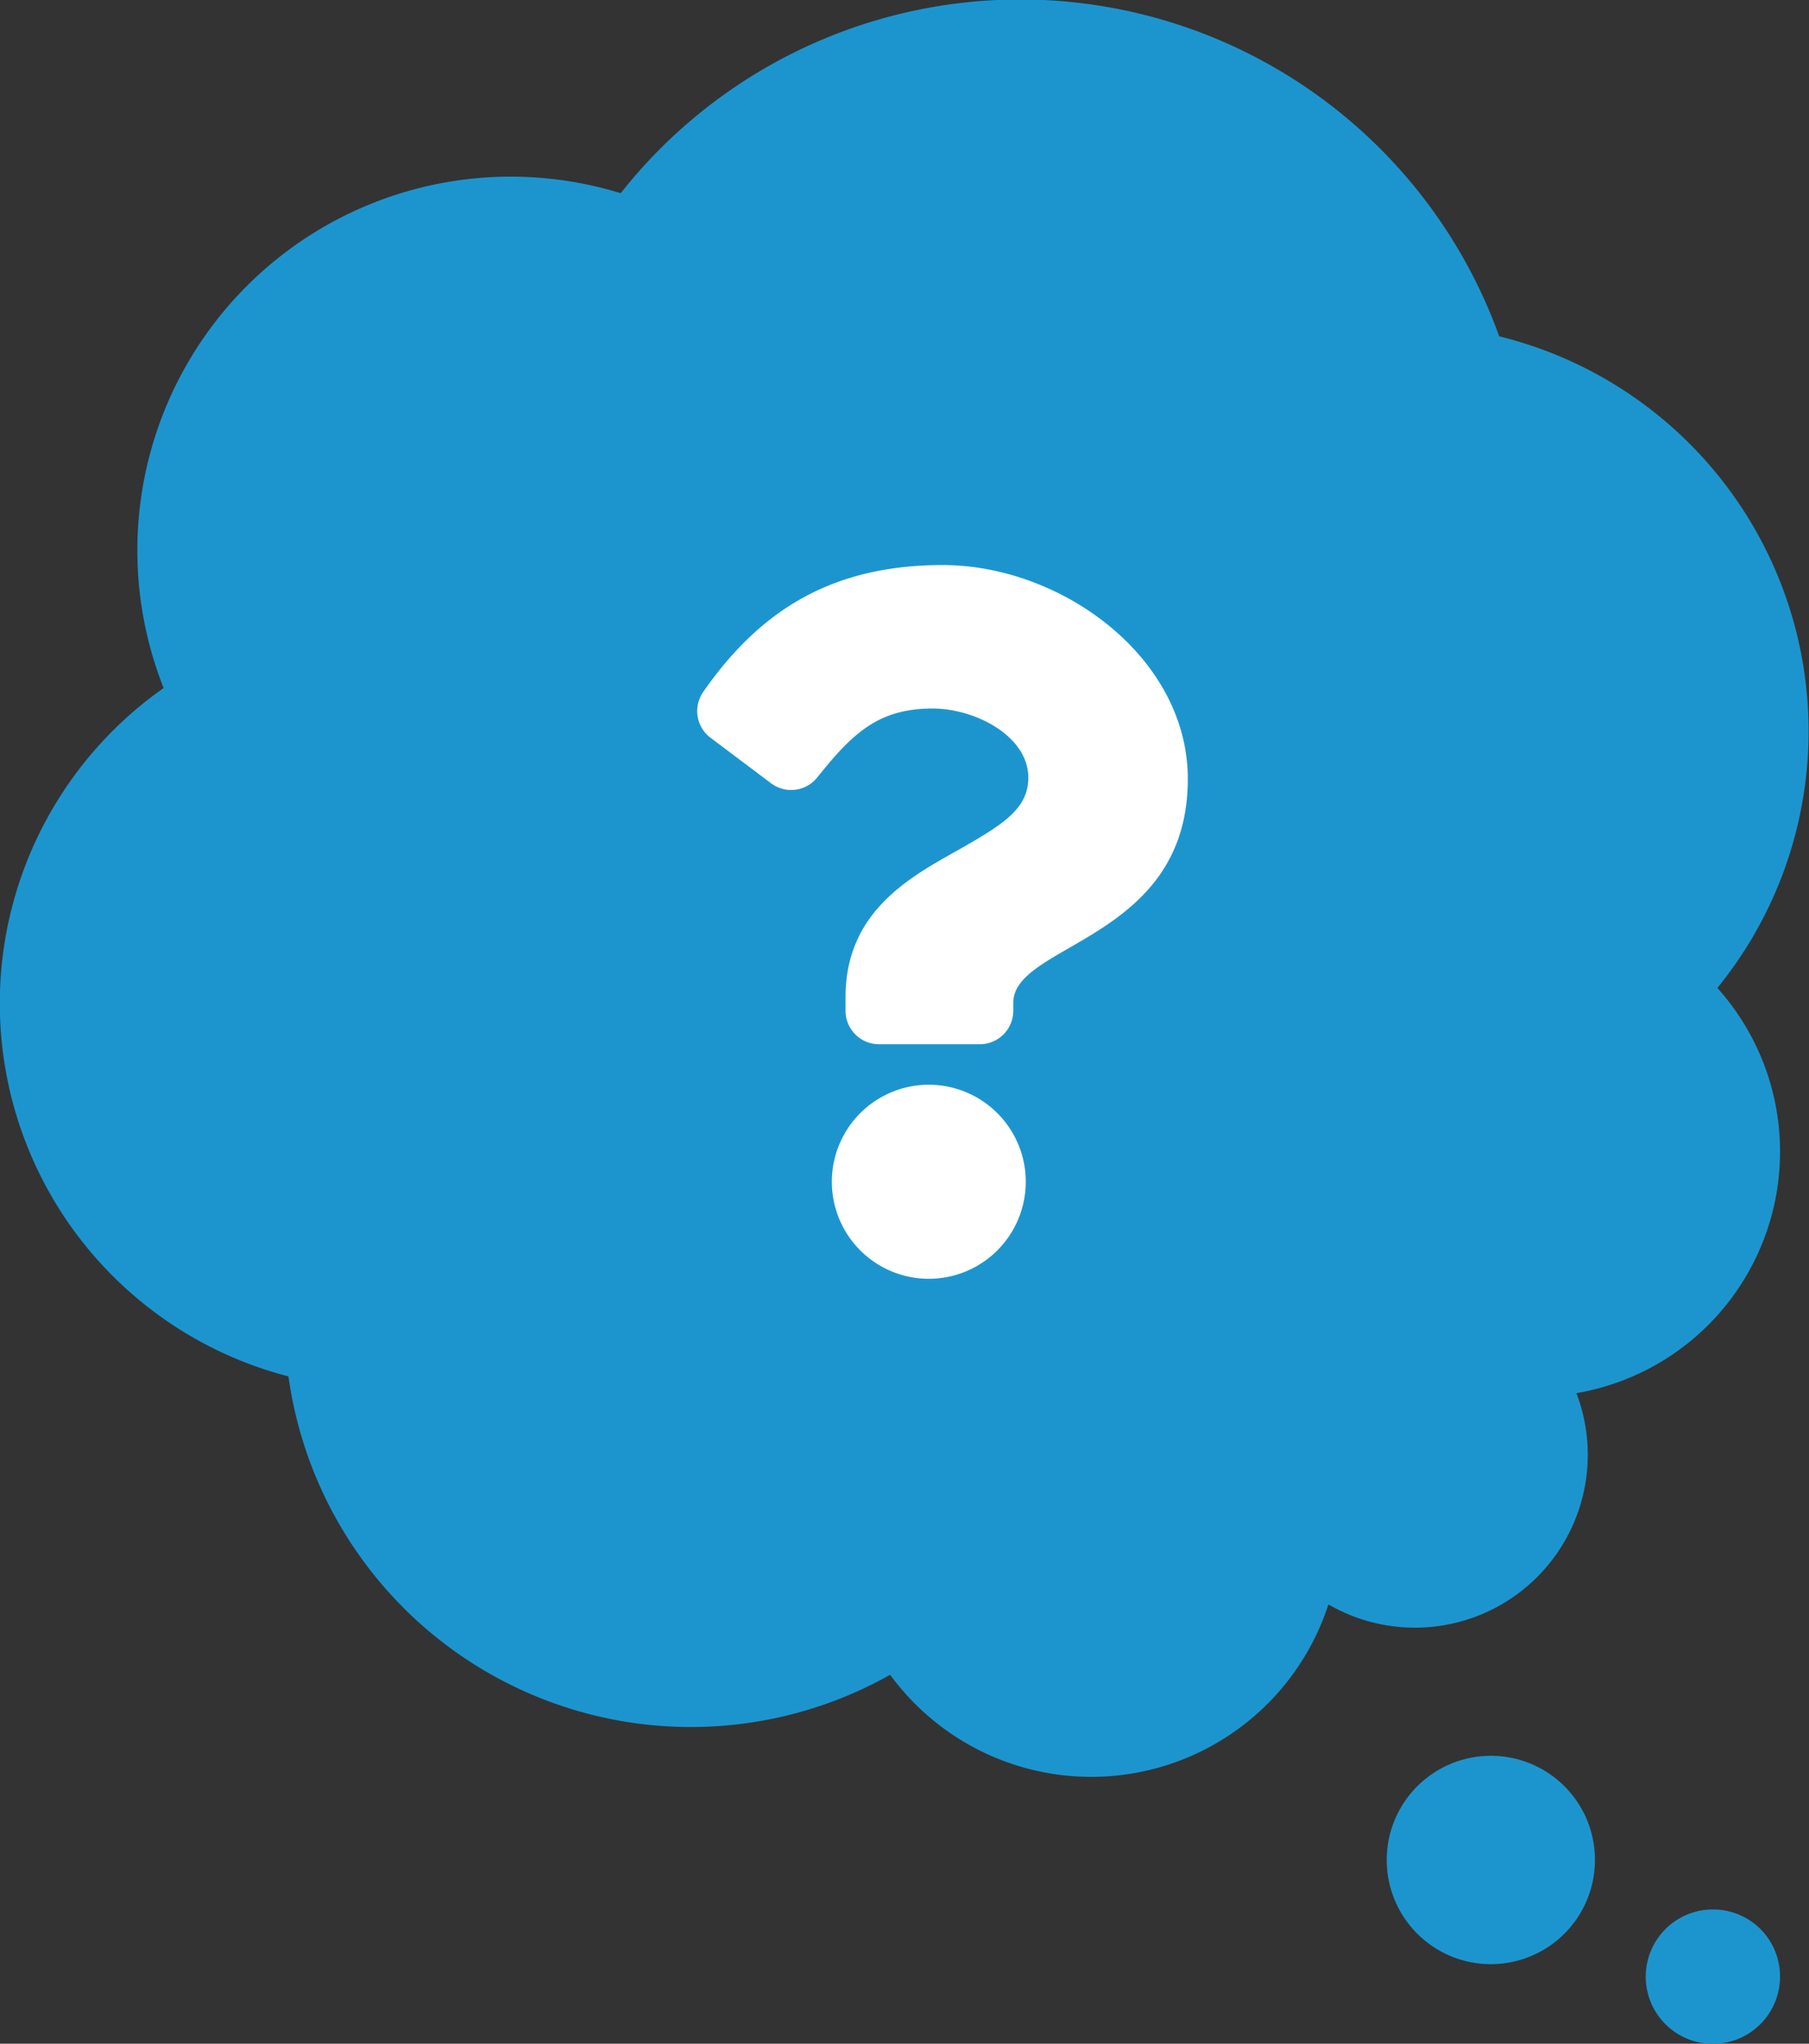
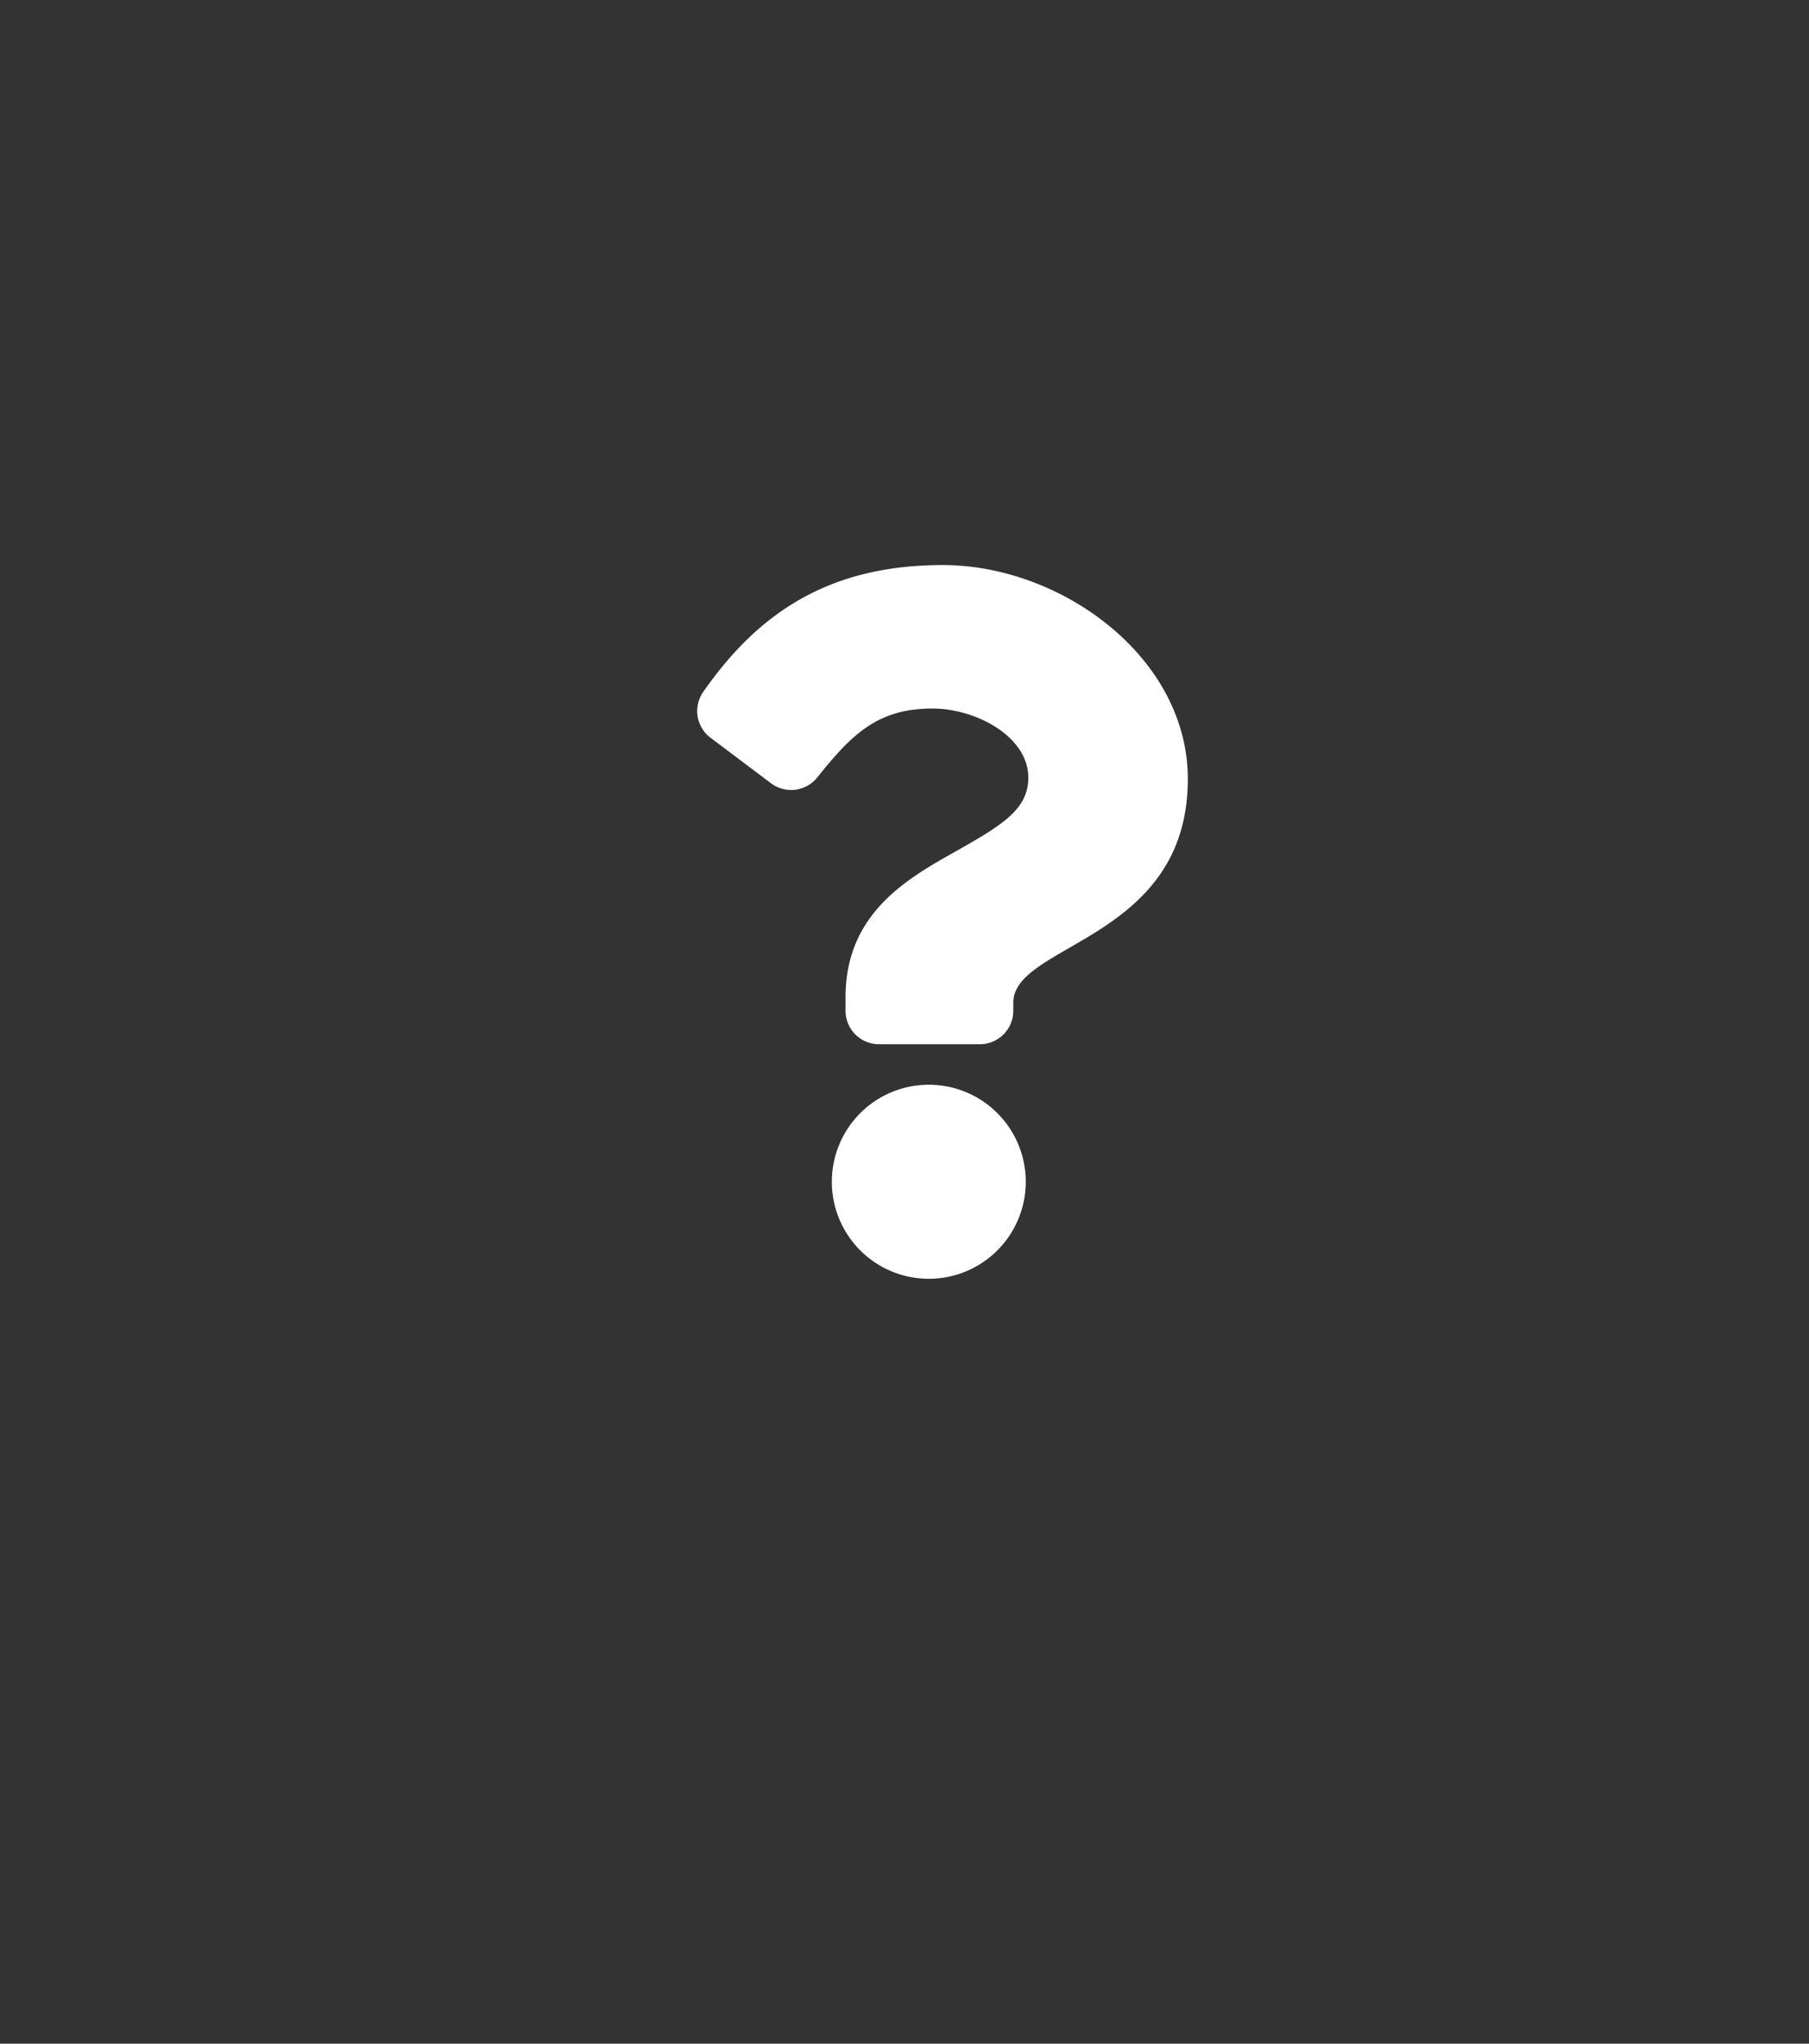
<svg xmlns="http://www.w3.org/2000/svg" viewBox="0 0 149.25 168.51">
  <rect x="0" y="0" width="149.25" height="168.51" fill="#333333" stroke="none" />
  <defs>
    <style>.cls-1{fill:#1c95cf;}.cls-2{fill:#fff;}</style>
  </defs>
  <g id="レイヤー_2" data-name="レイヤー 2">
    <g id="レイヤー_1-2" data-name="レイヤー 1">
-       <path class="cls-1" d="M131,119.94a14.22,14.22,0,0,0-.94-5.07,20.2,20.2,0,0,0,11.63-33.41,33.53,33.53,0,0,0-18-53.73,42,42,0,0,0-72.48-11.8,30.81,30.81,0,0,0-37.71,40.8,31.77,31.77,0,0,0,10.3,56.76,33.52,33.52,0,0,0,49.64,24.6,20.57,20.57,0,0,0,36.16-5.8A14.26,14.26,0,0,0,131,119.94Zm-8,24.83a8.59,8.59,0,1,0,8.59,8.59A8.58,8.58,0,0,0,123.08,144.77Zm18.33,12.67a5.54,5.54,0,1,0,5.53,5.53A5.52,5.52,0,0,0,141.41,157.44Z" />
      <path class="cls-2" d="M98,64.23C98,77.55,83.6,77.76,83.6,82.68v.66a2.76,2.76,0,0,1-2.76,2.76H72.52a2.76,2.76,0,0,1-2.76-2.76V82.22c0-7.1,5.38-9.94,9.45-12.22,3.49-2,5.63-3.29,5.63-5.88,0-3.42-4.37-5.7-7.9-5.7-4.5,0-6.63,2.08-9.51,5.68a2.76,2.76,0,0,1-3.82.48l-5-3.76a2.75,2.75,0,0,1-.59-3.77c4.66-6.7,10.59-10.46,19.76-10.46C87.58,46.59,98,54.2,98,64.23ZM84.63,97.44a8,8,0,1,1-7.95-8A8,8,0,0,1,84.63,97.44Z" />
    </g>
  </g>
</svg>